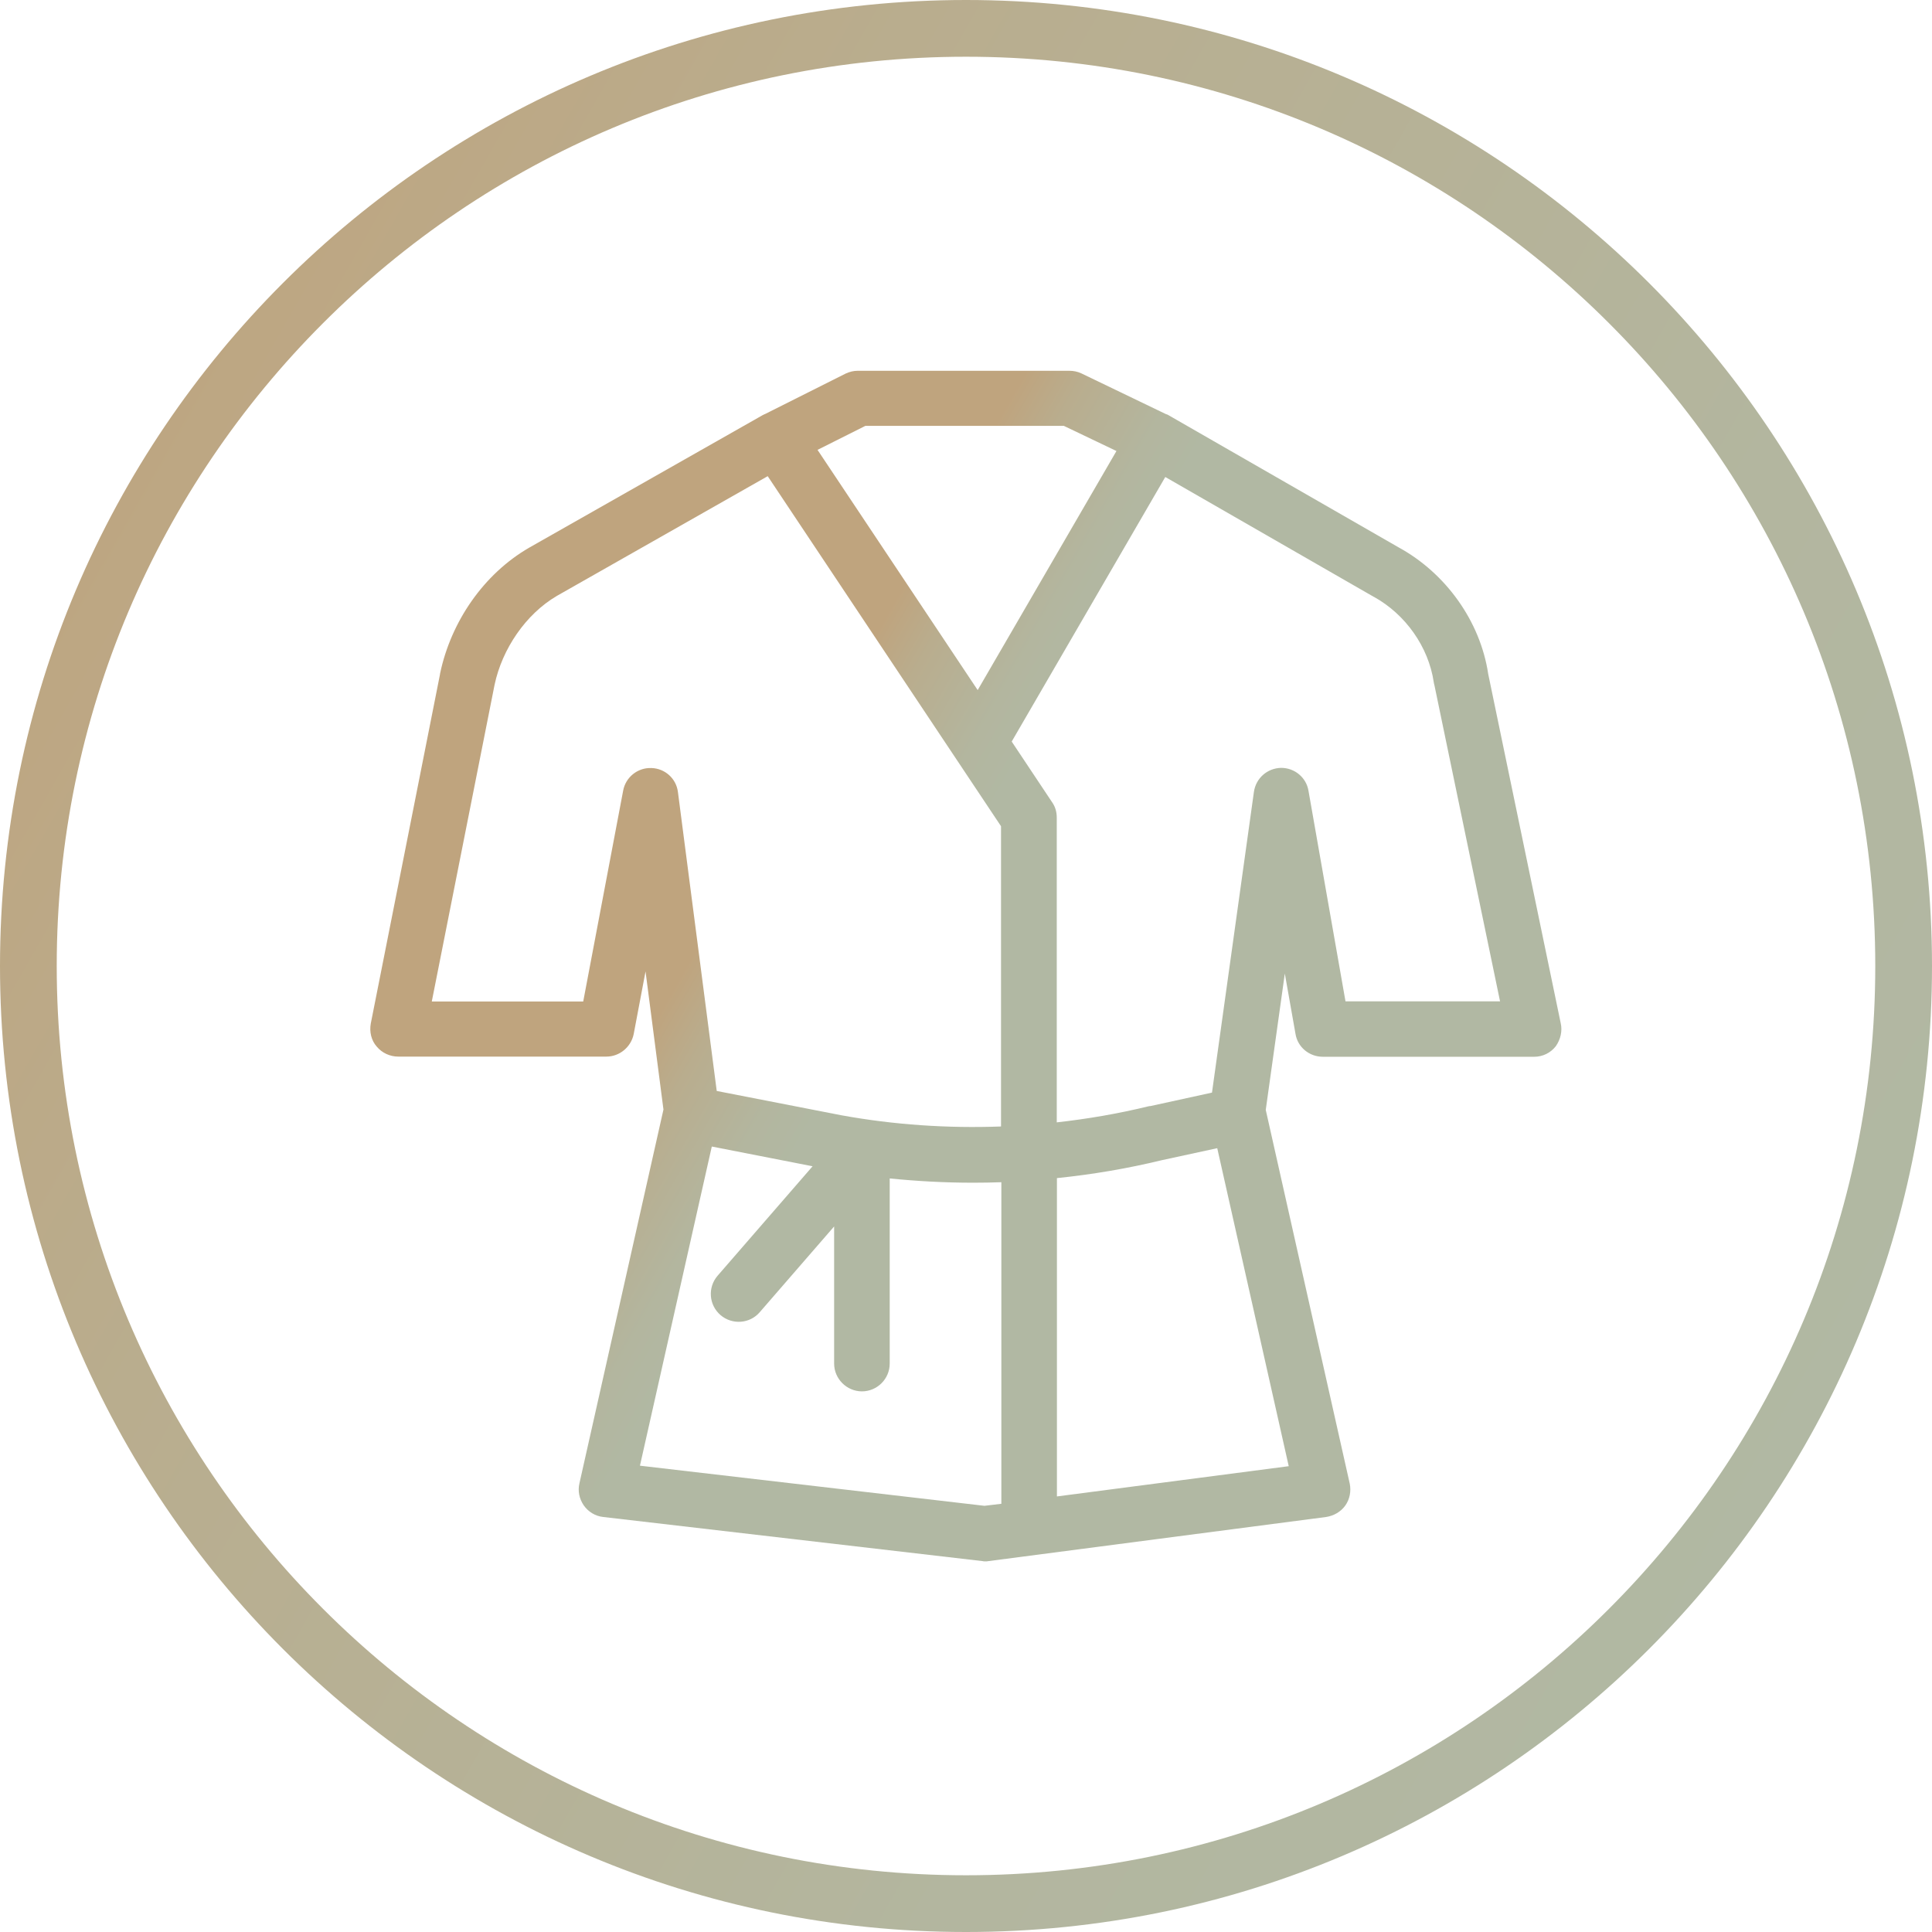
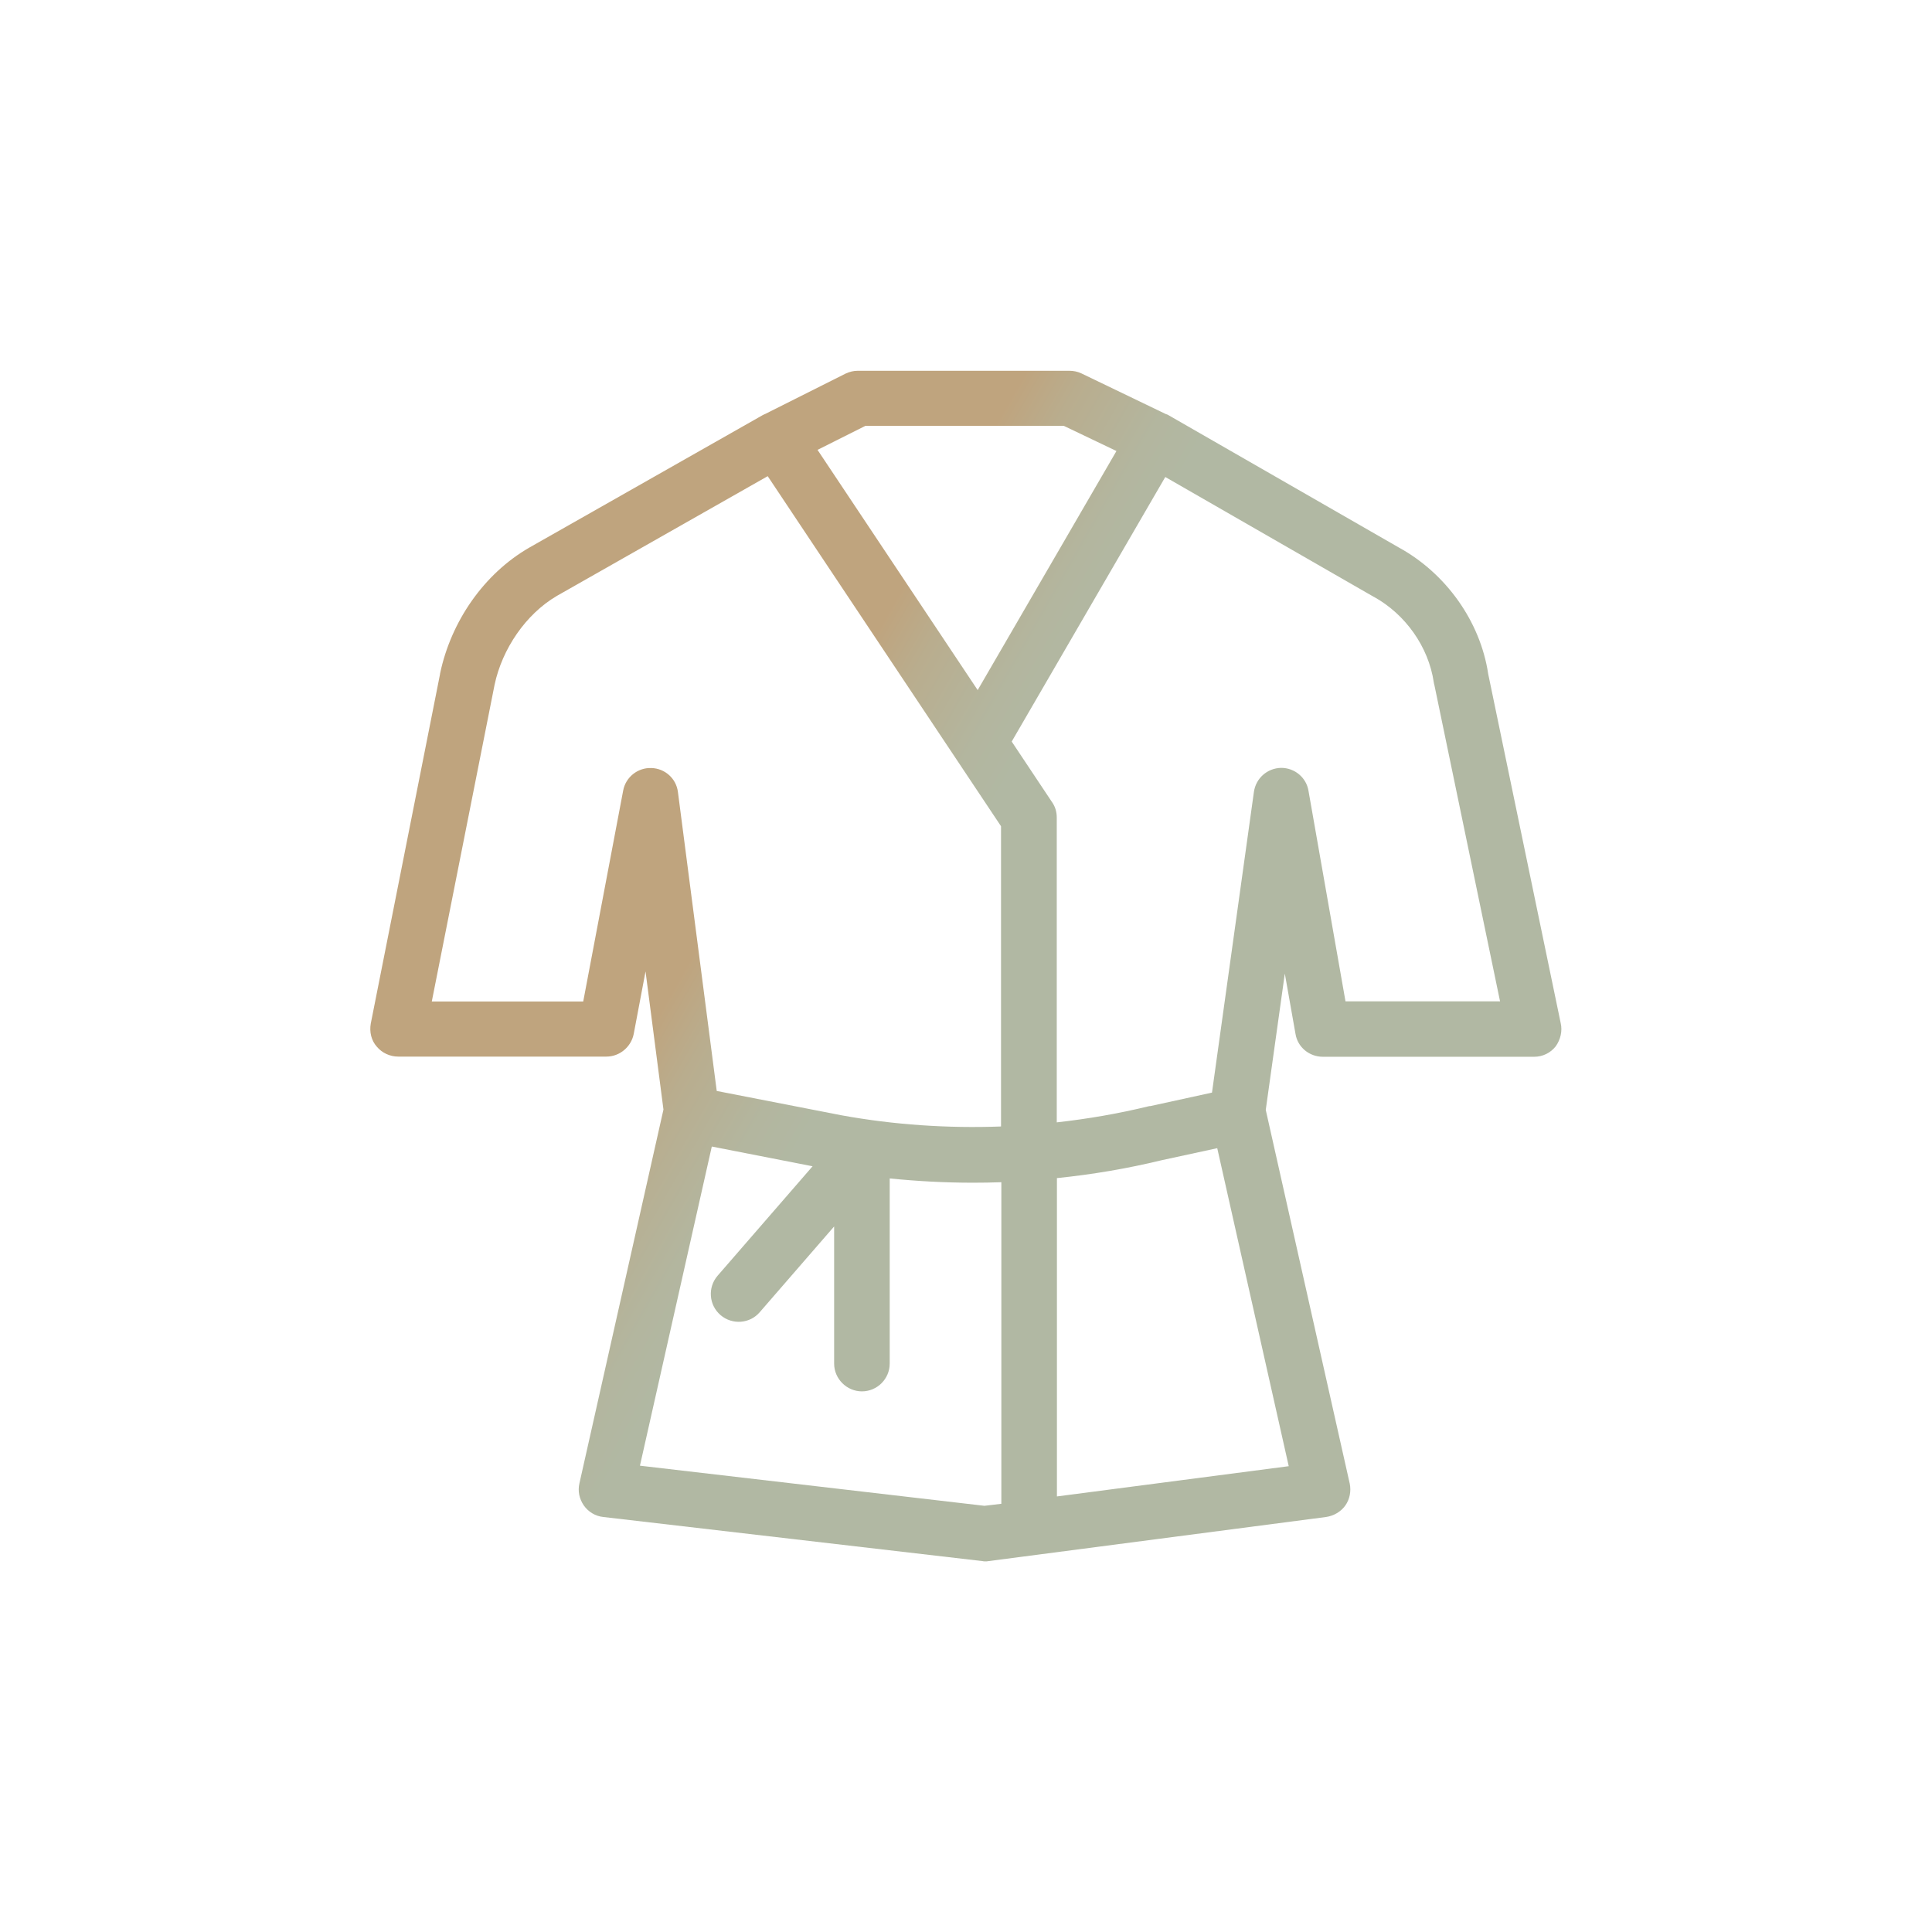
<svg xmlns="http://www.w3.org/2000/svg" xmlns:xlink="http://www.w3.org/1999/xlink" xml:space="preserve" width="20.432mm" height="20.432mm" version="1.1" style="shape-rendering:geometricPrecision; text-rendering:geometricPrecision; image-rendering:optimizeQuality; fill-rule:evenodd; clip-rule:evenodd" viewBox="0 0 117.5 117.5">
  <defs>
    <style type="text/css"> .fil1 {fill:url(#id0)} .fil0 {fill:url(#id1)} </style>
    <linearGradient id="id0" gradientUnits="userSpaceOnUse" x1="52.68" y1="39.52" x2="62.68" y2="45.23">
      <stop offset="0" style="stop-opacity:1; stop-color:#BFA47E" />
      <stop offset="0.282" style="stop-opacity:1; stop-color:#B9AD8E" />
      <stop offset="0.741" style="stop-opacity:1; stop-color:#B3B69F" />
      <stop offset="1" style="stop-opacity:1; stop-color:#B1B8A3" />
    </linearGradient>
    <linearGradient id="id1" gradientUnits="userSpaceOnUse" xlink:href="#id0" x1="-8.9" y1="40.58" x2="102.72" y2="104.25"> </linearGradient>
  </defs>
  <g id="Слой_x0020_1">
-     <path class="fil0" d="M58.75 0c16.22,0 30.91,6.58 41.54,17.21 10.63,10.63 17.21,25.32 17.21,41.54 0,16.22 -6.58,30.91 -17.21,41.54 -10.63,10.63 -25.32,17.21 -41.54,17.21 -16.22,0 -30.91,-6.58 -41.54,-17.21 -10.63,-10.63 -17.21,-25.32 -17.21,-41.54 0,-16.22 6.58,-30.91 17.21,-41.54 10.63,-10.63 25.32,-17.21 41.54,-17.21zm39.1 19.65c-10.01,-10.01 -23.83,-16.2 -39.1,-16.2 -15.27,0 -29.1,6.19 -39.1,16.2 -10.01,10.01 -16.2,23.83 -16.2,39.1 0,15.27 6.19,29.1 16.2,39.1 10.01,10.01 23.83,16.2 39.1,16.2 15.27,0 29.1,-6.19 39.1,-16.2 10.01,-10.01 16.2,-23.83 16.2,-39.1 0,-15.27 -6.19,-29.1 -16.2,-39.1z" />
    <path class="fil1" d="M78.14 59.21l-1.16 8.29 5.11 22.74c0.09,0.45 -0,0.94 -0.27,1.32 -0.27,0.38 -0.7,0.63 -1.17,0.7l-20.51 2.68c-0.08,0.02 -0.16,0.02 -0.25,0.02 -0.06,0 -0.1,-0.01 -0.15,-0.02l-0.01 0 -23.04 -2.68c-0.48,-0.05 -0.91,-0.31 -1.19,-0.71 -0.27,-0.4 -0.37,-0.87 -0.26,-1.34l5.11 -22.73 -1.09 -8.4 -0.72 3.81c-0.16,0.79 -0.86,1.37 -1.66,1.37l-12.66 0c-0.5,0 -0.98,-0.22 -1.3,-0.6 -0.34,-0.38 -0.46,-0.9 -0.37,-1.41l4.21 -21.24 0 -0.02 0.01 -0.05c0.66,-3.12 2.63,-6.02 5.41,-7.63l14.2 -8.06c0.01,-0.01 0.03,-0.02 0.04,-0.02l0.08 -0.04 0.01 0 4.92 -2.47c0.24,-0.11 0.48,-0.17 0.74,-0.17l12.86 0c0.26,0 0.51,0.05 0.74,0.16l5.15 2.48c0,0 0,0 0.01,0 0.06,0.02 0.12,0.04 0.17,0.08l13.96 8.02c2.86,1.56 4.97,4.49 5.45,7.7l4.41 21.24c0.11,0.47 -0.01,0.99 -0.3,1.4 -0.32,0.41 -0.8,0.64 -1.31,0.64l-12.86 0c-0.82,0 -1.53,-0.58 -1.66,-1.39l-0.65 -3.67zm-25.51 -33.31l-2.91 1.46 9.74 14.61 8.44 -14.54 -3.2 -1.53 -12.07 0zm-9.04 40.45l7.59 1.48c3.19,0.58 6.46,0.8 9.7,0.68l0 -18.26 -14.19 -21.29 -12.82 7.28c-1.91,1.12 -3.33,3.24 -3.79,5.4l-3.82 19.27 9.21 0 2.43 -12.83c0.15,-0.81 0.88,-1.4 1.71,-1.37 0.83,0.02 1.52,0.64 1.62,1.46l2.36 18.18zm17.31 25.11l0 -19.56c-0.57,0.02 -1.15,0.03 -1.72,0.03 -1.69,0 -3.38,-0.09 -5.07,-0.26l0 11.26c0,0.93 -0.76,1.69 -1.69,1.69 -0.92,0 -1.69,-0.76 -1.69,-1.69l0 -8.34 -4.52 5.21c-0.6,0.71 -1.68,0.79 -2.39,0.18 -0.71,-0.61 -0.79,-1.68 -0.18,-2.39l5.78 -6.66 -6.13 -1.2 -4.37 19.41 20.95 2.44 1.01 -0.12zm17.48 -2.28l-4.35 -19.35 -3.37 0.73c-2.1,0.51 -4.23,0.87 -6.38,1.09l0 19.36 14.1 -1.84zm3.47 -28.28l9.38 0 -3.99 -19.22c-0.02,-0.06 -0.03,-0.12 -0.04,-0.18 -0.32,-2.17 -1.73,-4.14 -3.64,-5.2l-0.01 0 -0.08 -0.05c-0.01,-0.01 -0.02,-0.01 -0.04,-0.02l-12.56 -7.22 -9.34 16.09 2.45 3.68c0.2,0.28 0.29,0.6 0.29,0.95l0 18.53c1.88,-0.21 3.75,-0.53 5.59,-0.98l0.06 -0.01 0.04 -0 3.75 -0.82 2.55 -18.29c0.12,-0.83 0.81,-1.44 1.65,-1.46l0.01 0c0.82,0 1.53,0.59 1.66,1.4l2.25 12.8z" />
  </g>
</svg>